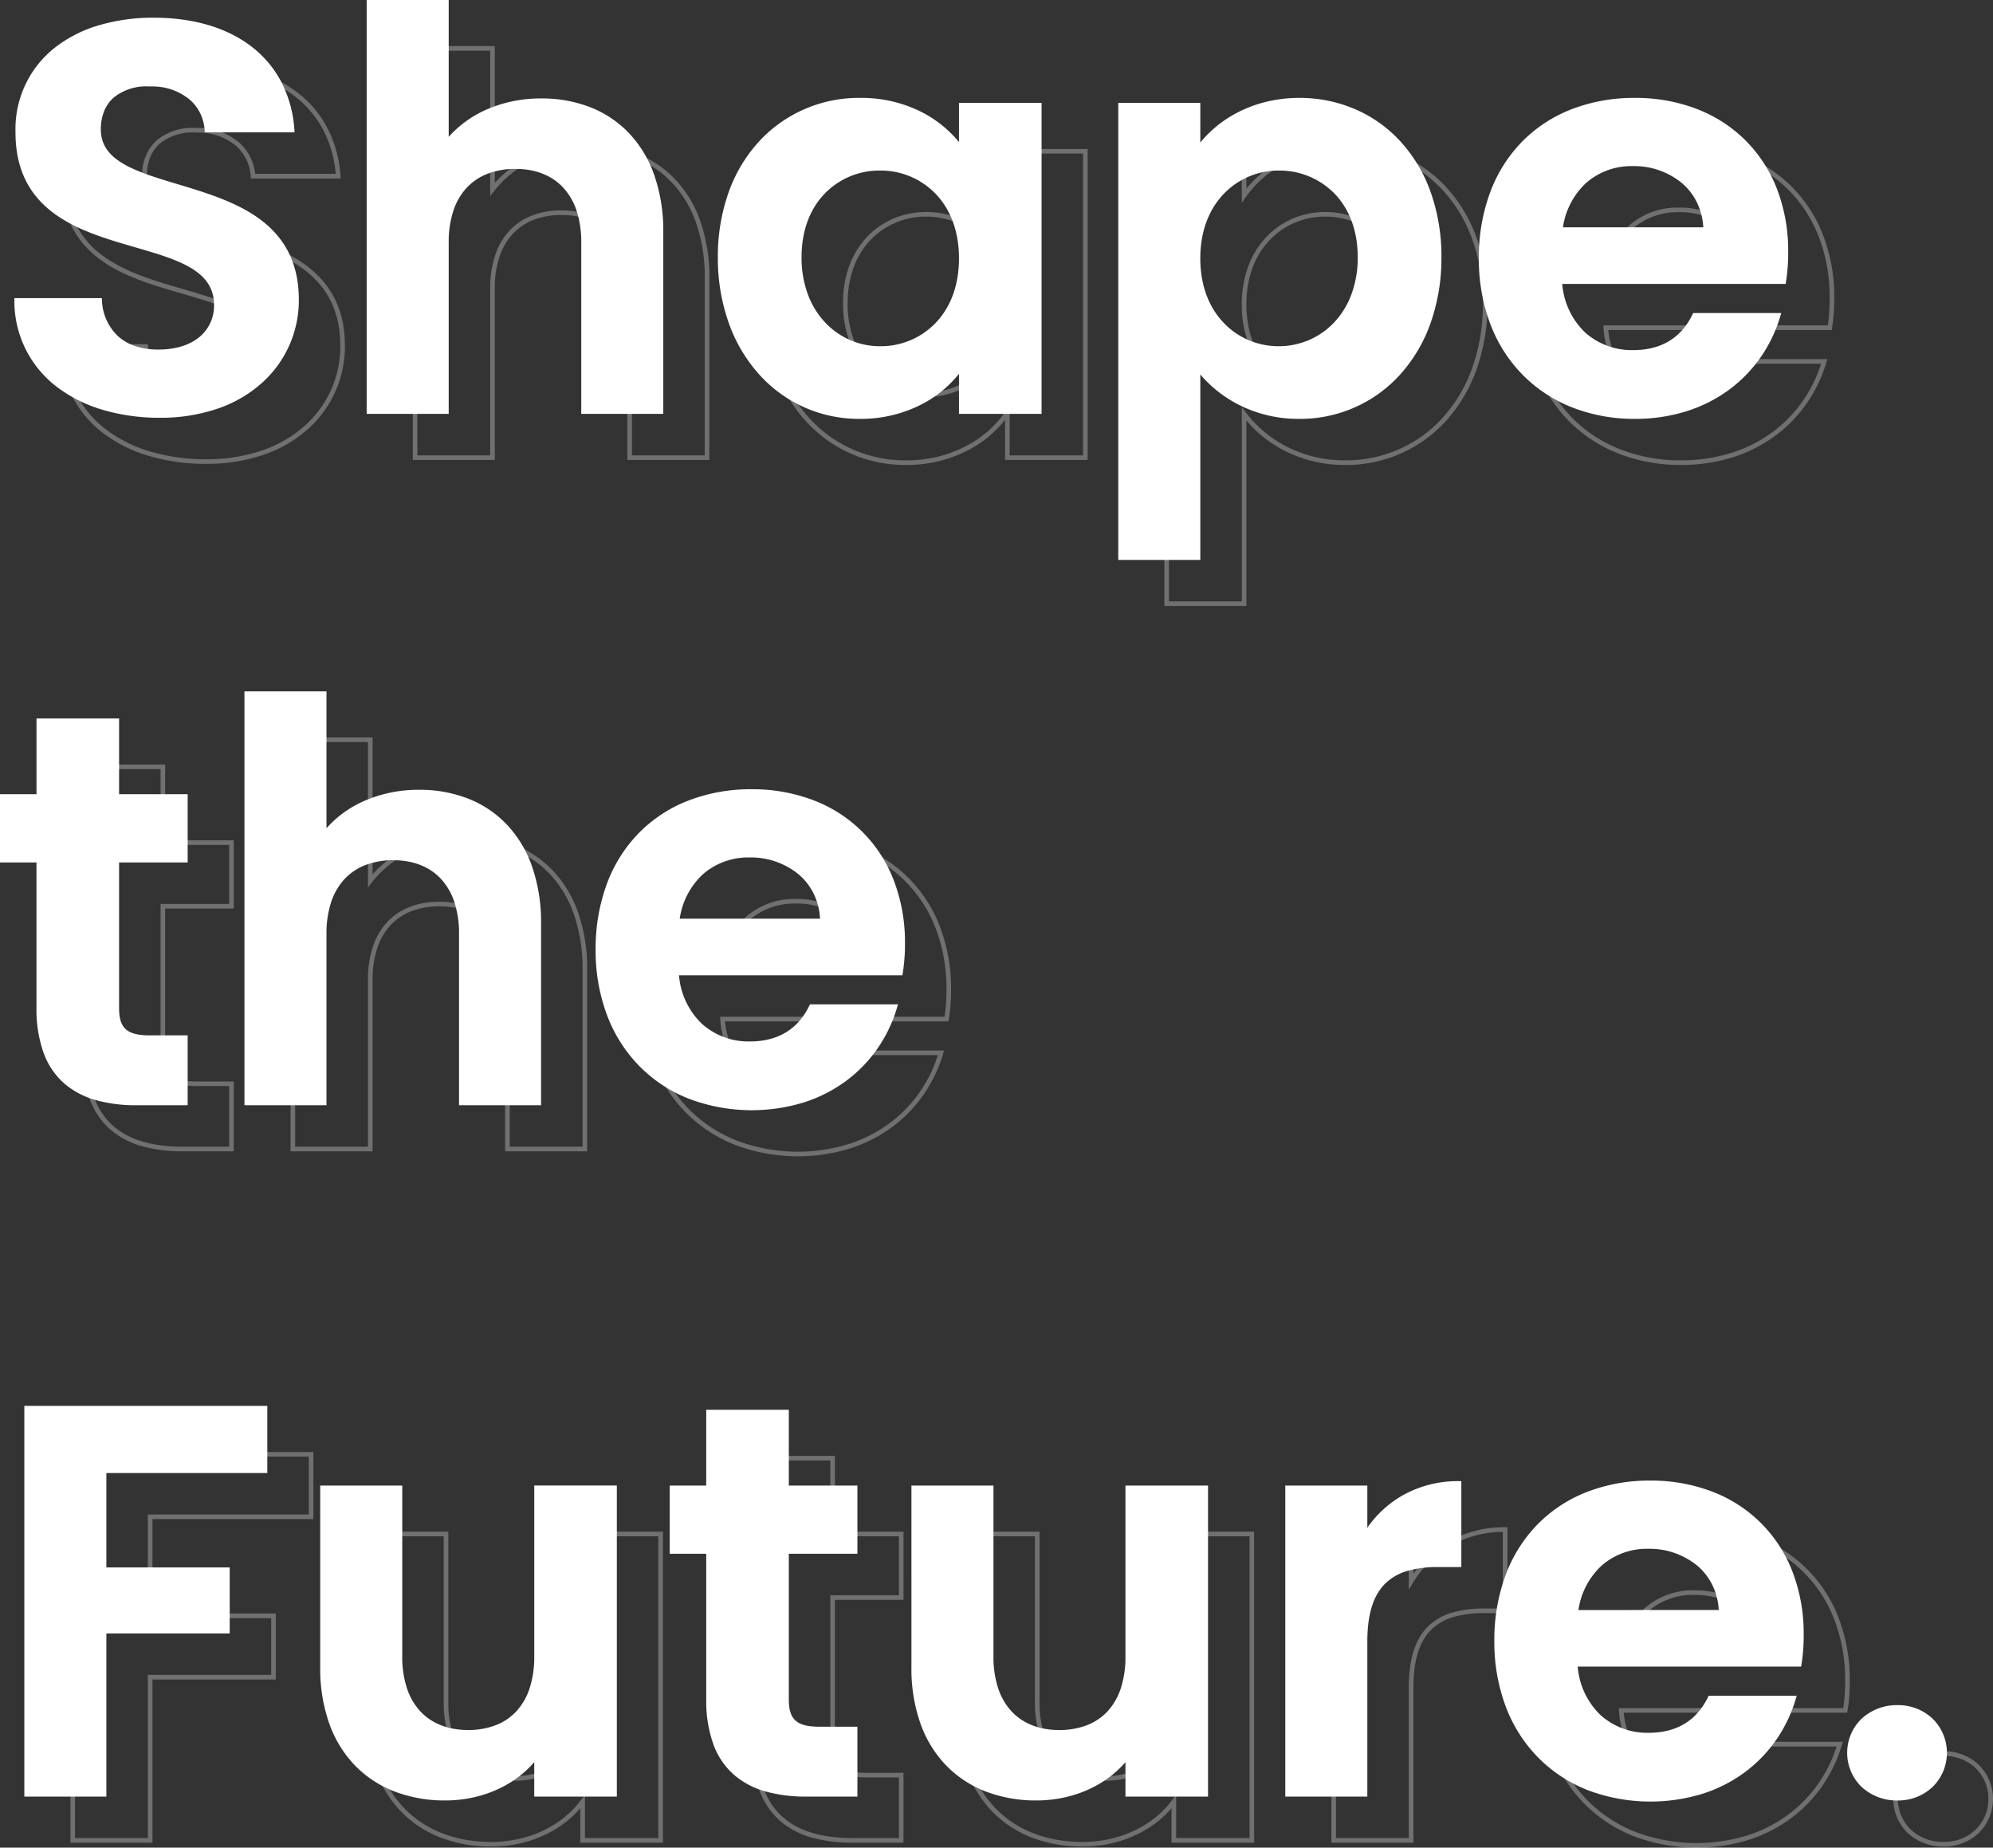
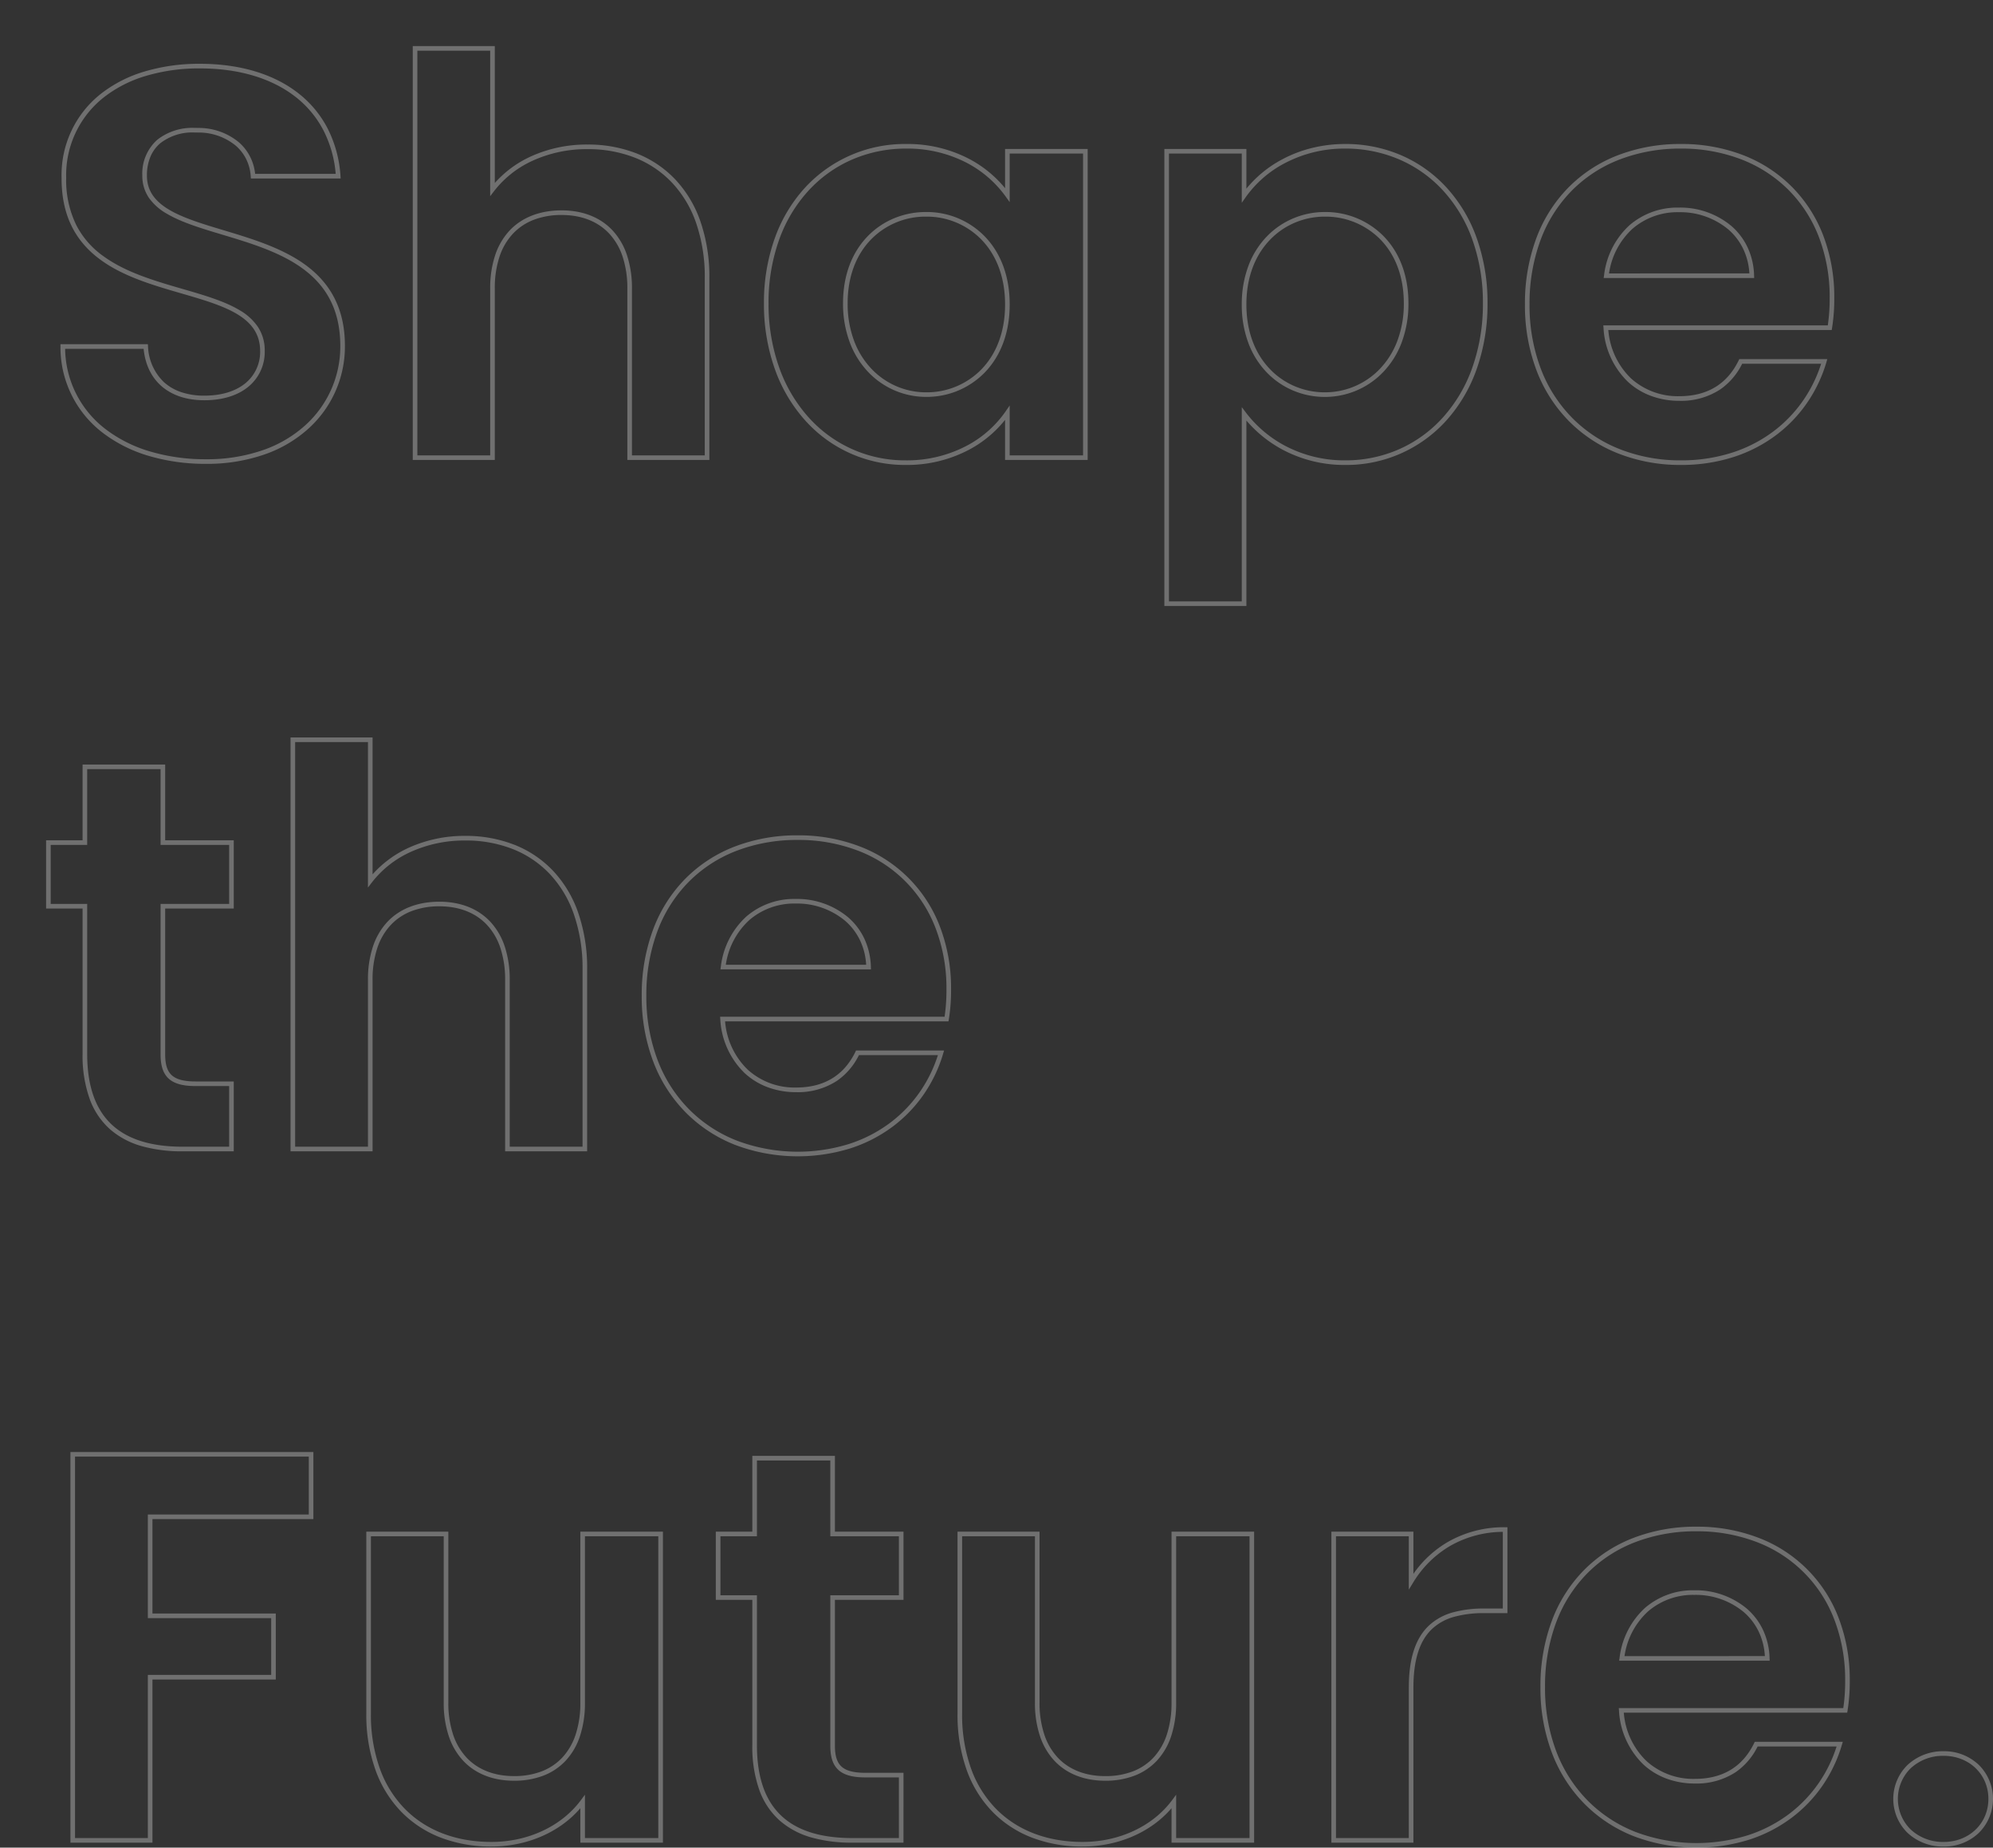
<svg xmlns="http://www.w3.org/2000/svg" width="432.439" height="400.881" viewBox="0 0 432.439 400.881">
  <rect x="0" y="0" width="432.439" height="400.881" fill="#333333" stroke="none" />
  <g id="グループ_9903" data-name="グループ 9903" transform="translate(19409.5 19447.301)">
    <path id="Shape_the_Future." data-name="Shape the Future." d="M82.06-89.3h17.8v29.7a23.566,23.566,0,0,1,7.9-5.794A29.211,29.211,0,0,1,120-67.94a28.75,28.75,0,0,1,10.561,1.9,23.3,23.3,0,0,1,8.385,5.593,25.338,25.338,0,0,1,5.5,9.093A36.764,36.764,0,0,1,146.42-39V.5h-17.8V-36.72a21.639,21.639,0,0,0-1.031-6.914A13.624,13.624,0,0,0,124.7-48.6c-2.467-2.653-6.043-4.055-10.344-4.055a16.677,16.677,0,0,0-6.011,1.033A12.192,12.192,0,0,0,103.8-48.6a13.517,13.517,0,0,0-2.91,4.969A21.533,21.533,0,0,0,99.86-36.72V.5H82.06Zm16.8,1H83.06V-.5h15.8V-36.72a22.525,22.525,0,0,1,1.088-7.235,14.509,14.509,0,0,1,3.128-5.332c2.69-2.86,6.592-4.372,11.284-4.372,4.585,0,8.415,1.513,11.076,4.375a14.617,14.617,0,0,1,3.1,5.331,22.632,22.632,0,0,1,1.084,7.234V-.5h15.8V-39a35.771,35.771,0,0,0-1.912-12.021,24.344,24.344,0,0,0-5.285-8.738,22.3,22.3,0,0,0-8.028-5.353A27.755,27.755,0,0,0,120-66.94a28.22,28.22,0,0,0-11.822,2.46A22.215,22.215,0,0,0,99.757-57.9l-.9,1.171ZM35.88-85.46c8.623,0,16,2.2,21.338,6.376a23.175,23.175,0,0,1,6.376,7.665,26.4,26.4,0,0,1,2.785,10.3l.038.536H46.932l-.03-.467a9.768,9.768,0,0,0-.964-3.681,9.417,9.417,0,0,0-2.3-2.979,12.679,12.679,0,0,0-8.245-2.833h-.01c-.22-.008-.442-.012-.658-.012a11.33,11.33,0,0,0-7.445,2.331,7.763,7.763,0,0,0-2.125,2.893A10.456,10.456,0,0,0,24.38-61.2c0,3.109,1.544,5.468,4.858,7.424,3.066,1.809,7.3,3.082,11.785,4.429,5.893,1.771,12.573,3.778,17.631,7.43,5.845,4.22,8.687,10,8.687,17.676A23.992,23.992,0,0,1,59.513-6.382,27.705,27.705,0,0,1,50.05-.752,37.937,37.937,0,0,1,37.2,1.34,43.226,43.226,0,0,1,24.894-.353,30.676,30.676,0,0,1,14.921-5.3a23.319,23.319,0,0,1-9.3-18.809l-.008-.508H24.586l.033.464a11.3,11.3,0,0,0,3.453,7.766,10.579,10.579,0,0,0,3.72,2.158,15.578,15.578,0,0,0,5.048.772c3.709,0,6.8-.945,8.95-2.734a8.761,8.761,0,0,0,3.15-6.966c0-7.519-7.918-9.819-17.086-12.482-6.144-1.784-12.5-3.63-17.487-7.254-5.755-4.18-8.538-10.01-8.507-17.826A22.437,22.437,0,0,1,14.328-78.9a28.379,28.379,0,0,1,9.5-4.876A41.328,41.328,0,0,1,35.88-85.46ZM65.338-61.58a25.206,25.206,0,0,0-2.632-9.381A22.183,22.183,0,0,0,56.6-78.3C51.443-82.329,44.277-84.46,35.88-84.46a40.332,40.332,0,0,0-11.757,1.639,27.387,27.387,0,0,0-9.171,4.7A21.469,21.469,0,0,0,6.86-60.72,22.2,22.2,0,0,0,9.1-50.367a18.809,18.809,0,0,0,5.858,6.662c4.849,3.522,11.117,5.342,17.178,7.1,4.652,1.351,9.046,2.628,12.308,4.579a12.047,12.047,0,0,1,3.99,3.609A9.2,9.2,0,0,1,49.94-23.16a9.732,9.732,0,0,1-3.51,7.734c-2.328,1.94-5.645,2.966-9.59,2.966-7.591,0-12.486-4.161-13.179-11.16H6.632A22.291,22.291,0,0,0,15.529-6.1a29.681,29.681,0,0,0,9.65,4.785A42.229,42.229,0,0,0,37.2.34,36.941,36.941,0,0,0,49.712-1.693a26.711,26.711,0,0,0,9.125-5.425,23,23,0,0,0,7.5-17.122c0-16.454-13.6-20.542-25.605-24.149-4.544-1.365-8.835-2.655-12.005-4.526a11.927,11.927,0,0,1-3.878-3.409A8.4,8.4,0,0,1,23.38-61.2a9.818,9.818,0,0,1,3.252-7.784,12.3,12.3,0,0,1,8.092-2.569c.227,0,.459,0,.689.013a13.658,13.658,0,0,1,8.88,3.077,10.411,10.411,0,0,1,2.542,3.294,10.69,10.69,0,0,1,1.024,3.588ZM189.12-68.06a28.878,28.878,0,0,1,13.735,3.269,25.451,25.451,0,0,1,7.725,6.317V-66.98H228.5V.5H210.58V-8.2a25.043,25.043,0,0,1-7.829,6.483A28.839,28.839,0,0,1,189,1.58a29.012,29.012,0,0,1-21.791-9.66,33.255,33.255,0,0,1-6.557-11.072A42.048,42.048,0,0,1,158.26-33.48a41.393,41.393,0,0,1,2.395-14.255,32.285,32.285,0,0,1,6.573-10.909A29.421,29.421,0,0,1,189.12-68.06Zm22.46,12.615-.906-1.263a24.269,24.269,0,0,0-8.289-7.2A27.89,27.89,0,0,0,189.12-67.06,29.262,29.262,0,0,0,177.437-64.7a27.91,27.91,0,0,0-9.474,6.73,31.292,31.292,0,0,0-6.368,10.574A40.4,40.4,0,0,0,159.26-33.48a41.051,41.051,0,0,0,2.333,13.988A32.259,32.259,0,0,0,167.951-8.75,28.024,28.024,0,0,0,189,.58,27.85,27.85,0,0,0,202.279-2.6a23.758,23.758,0,0,0,8.389-7.4l.912-1.327V-.5H227.5V-65.98H211.58ZM284.4-68.06a30.422,30.422,0,0,1,12.131,2.447,28.76,28.76,0,0,1,9.807,6.97,32.2,32.2,0,0,1,6.545,10.91A41.623,41.623,0,0,1,315.26-33.48a42.234,42.234,0,0,1-2.377,14.327A33.1,33.1,0,0,1,306.341-8.08,29.181,29.181,0,0,1,284.4,1.58a28.517,28.517,0,0,1-13.6-3.314,27.124,27.124,0,0,1-7.859-6.323V32.18h-17.8V-66.98h17.8v8.607a25.4,25.4,0,0,1,7.861-6.4,27.786,27.786,0,0,1,6.249-2.393A30.212,30.212,0,0,1,284.4-68.06Zm0,68.64a28.714,28.714,0,0,0,11.73-2.438A28.023,28.023,0,0,0,305.6-8.75a32.108,32.108,0,0,0,6.343-10.741A41.24,41.24,0,0,0,314.26-33.48a40.627,40.627,0,0,0-2.317-13.912,31.207,31.207,0,0,0-6.34-10.574,27.765,27.765,0,0,0-9.468-6.729A29.428,29.428,0,0,0,284.4-67.06a27.71,27.71,0,0,0-13.131,3.167,24.017,24.017,0,0,0-8.42,7.3L261.94-55.3V-65.98h-15.8V31.18h15.8V-10.971l.9,1.19a25.952,25.952,0,0,0,8.432,7.165A27.527,27.527,0,0,0,284.4.58Zm72.84-68.64a37.008,37.008,0,0,1,13.4,2.387A30.4,30.4,0,0,1,381.172-58.9a30.31,30.31,0,0,1,6.875,10.547A37.335,37.335,0,0,1,390.5-34.68a39.771,39.771,0,0,1-.487,6.562l-.07.418H341.471A16.36,16.36,0,0,0,346.4-17.2,15.141,15.141,0,0,0,356.88-13.34c6.036,0,10.366-2.61,12.87-7.759l.137-.281h19.1l-.189.641A30.933,30.933,0,0,1,384.67-12,30.1,30.1,0,0,1,377.9-4.91,31.358,31.358,0,0,1,368.68-.154,37.073,37.073,0,0,1,357.24,1.58,36.852,36.852,0,0,1,343.694-.881,30.981,30.981,0,0,1,332.96-7.9a31.621,31.621,0,0,1-7.051-10.991A39.747,39.747,0,0,1,323.38-33.24a40.569,40.569,0,0,1,2.477-14.4,31.225,31.225,0,0,1,6.967-10.987,30.476,30.476,0,0,1,10.719-6.99A37.606,37.606,0,0,1,357.24-68.06ZM389.093-28.7a39.662,39.662,0,0,0,.407-5.98,36.342,36.342,0,0,0-2.384-13.308,29.317,29.317,0,0,0-6.648-10.2,29.405,29.405,0,0,0-10.189-6.55A36.013,36.013,0,0,0,357.24-67.06a36.61,36.61,0,0,0-13.334,2.375,29.482,29.482,0,0,0-10.371,6.761,30.231,30.231,0,0,0-6.743,10.639A39.574,39.574,0,0,0,324.38-33.24a38.753,38.753,0,0,0,2.462,13.991A30.627,30.627,0,0,0,333.67-8.6a29.986,29.986,0,0,0,10.39,6.791A35.856,35.856,0,0,0,357.24.58a36.074,36.074,0,0,0,11.132-1.686,30.36,30.36,0,0,0,8.923-4.6,29.1,29.1,0,0,0,6.55-6.857,29.886,29.886,0,0,0,3.8-7.813H370.51a14.537,14.537,0,0,1-4.8,5.6,15.508,15.508,0,0,1-8.829,2.44,17.585,17.585,0,0,1-6.092-1.047,15.15,15.15,0,0,1-5.062-3.075,17.527,17.527,0,0,1-5.3-11.7l-.046-.543ZM356.76-54.26a17.294,17.294,0,0,1,11.4,3.977,14.053,14.053,0,0,1,3.534,4.663,15.305,15.305,0,0,1,1.408,6.126l.014.514H340.462l.083-.572a17.49,17.49,0,0,1,5.5-10.864A15.91,15.91,0,0,1,356.76-54.26Zm15.318,14.28a14.17,14.17,0,0,0-1.292-5.214,13.06,13.06,0,0,0-3.284-4.333A16.3,16.3,0,0,0,356.76-53.26a14.926,14.926,0,0,0-10.05,3.6,16.308,16.308,0,0,0-5.085,9.685ZM193.44-53.3a17.54,17.54,0,0,1,12.642,5.2c3.6,3.663,5.5,8.8,5.5,14.855s-1.9,11.192-5.5,14.855a17.54,17.54,0,0,1-12.642,5.2,17.2,17.2,0,0,1-6.729-1.361,17.351,17.351,0,0,1-5.766-3.967,18.859,18.859,0,0,1-4.02-6.384,23.882,23.882,0,0,1-1.505-8.589c0-6.023,1.913-11.12,5.531-14.739a17.1,17.1,0,0,1,5.768-3.8A17.989,17.989,0,0,1,193.44-53.3Zm0,39.12a16.547,16.547,0,0,0,11.928-4.905c3.41-3.472,5.212-8.367,5.212-14.155s-1.8-10.682-5.212-14.155A16.547,16.547,0,0,0,193.44-52.3a16.511,16.511,0,0,0-11.781,4.789c-3.427,3.427-5.239,8.279-5.239,14.031a22.888,22.888,0,0,0,1.439,8.23,17.864,17.864,0,0,0,3.806,6.048,16.356,16.356,0,0,0,5.435,3.74A16.208,16.208,0,0,0,193.44-14.18ZM279.96-53.3a17.684,17.684,0,0,1,12.593,5.081c3.629,3.612,5.547,8.709,5.547,14.739a23.841,23.841,0,0,1-1.507,8.589,18.8,18.8,0,0,1-4.034,6.384,17.4,17.4,0,0,1-5.8,3.966,17.5,17.5,0,0,1-6.8,1.361,17.585,17.585,0,0,1-6.725-1.322,17.223,17.223,0,0,1-5.767-3.883,18.421,18.421,0,0,1-4.023-6.3,23.593,23.593,0,0,1-1.506-8.553,23.593,23.593,0,0,1,1.506-8.553,18.421,18.421,0,0,1,4.023-6.3,17.223,17.223,0,0,1,5.767-3.883A17.584,17.584,0,0,1,279.96-53.3Zm0,39.12a16.5,16.5,0,0,0,6.411-1.283,16.4,16.4,0,0,0,5.47-3.74,17.806,17.806,0,0,0,3.819-6.047,22.848,22.848,0,0,0,1.44-8.23c0-5.758-1.816-10.61-5.253-14.031A16.691,16.691,0,0,0,279.96-52.3a16.589,16.589,0,0,0-6.344,1.247,16.227,16.227,0,0,0-5.434,3.659c-3.429,3.492-5.242,8.387-5.242,14.155s1.813,10.662,5.242,14.155a16.227,16.227,0,0,0,5.434,3.659A16.589,16.589,0,0,0,279.96-14.18ZM55.54,60.7h17.8V90.4a23.566,23.566,0,0,1,7.9-5.794A29.211,29.211,0,0,1,93.48,82.06a28.75,28.75,0,0,1,10.561,1.9,23.3,23.3,0,0,1,8.385,5.593,25.338,25.338,0,0,1,5.5,9.093A36.764,36.764,0,0,1,119.9,111v39.5H102.1V113.28a21.639,21.639,0,0,0-1.031-6.914,13.624,13.624,0,0,0-2.885-4.97C95.717,98.742,92.14,97.34,87.84,97.34a16.678,16.678,0,0,0-6.011,1.033,12.192,12.192,0,0,0-4.544,3.024,13.518,13.518,0,0,0-2.91,4.969,21.533,21.533,0,0,0-1.035,6.914V150.5H55.54Zm16.8,1H56.54v87.8h15.8V113.28a22.524,22.524,0,0,1,1.088-7.235,14.509,14.509,0,0,1,3.128-5.332c2.69-2.86,6.592-4.372,11.284-4.372,4.585,0,8.415,1.513,11.076,4.375a14.617,14.617,0,0,1,3.1,5.331,22.631,22.631,0,0,1,1.084,7.234V149.5h15.8V111a35.772,35.772,0,0,0-1.912-12.021,24.344,24.344,0,0,0-5.285-8.738,22.3,22.3,0,0,0-8.028-5.353,27.755,27.755,0,0,0-10.2-1.827,28.22,28.22,0,0,0-11.822,2.46A22.216,22.216,0,0,0,73.237,92.1l-.9,1.171ZM10.42,66.58H28.34V83.02H43.22v14.8H28.34v31.66c0,2.165.445,3.588,1.4,4.479,1.01.942,2.656,1.381,5.179,1.381h8.3V150.5H32.16a32.146,32.146,0,0,1-8.823-1.1,17.837,17.837,0,0,1-6.9-3.627,16.178,16.178,0,0,1-4.459-6.581,28.023,28.023,0,0,1-1.562-9.831V97.82H2.5V83.02h7.92Zm16.92,1H11.42V84.02H3.5v12.8h7.92v32.54c0,13.552,6.784,20.14,20.74,20.14H42.22V136.34h-7.3c-5.384,0-7.58-1.987-7.58-6.86V96.82H42.22V84.02H27.34ZM165.6,81.94A37.008,37.008,0,0,1,179,84.327a30,30,0,0,1,17.408,17.32,37.335,37.335,0,0,1,2.453,13.673,39.77,39.77,0,0,1-.487,6.562l-.07.418H149.831a16.36,16.36,0,0,0,4.932,10.5,15.14,15.14,0,0,0,10.476,3.858c6.036,0,10.366-2.61,12.87-7.759l.137-.281h19.1l-.189.641A30.933,30.933,0,0,1,193.03,138a30.1,30.1,0,0,1-6.774,7.093,31.358,31.358,0,0,1-9.216,4.756,38.551,38.551,0,0,1-24.986-.727A30.981,30.981,0,0,1,141.32,142.1a31.622,31.622,0,0,1-7.051-10.991,39.747,39.747,0,0,1-2.529-14.351,40.568,40.568,0,0,1,2.477-14.4,31.224,31.224,0,0,1,6.967-10.987,30.476,30.476,0,0,1,10.719-6.99A37.606,37.606,0,0,1,165.6,81.94Zm31.853,39.36a39.665,39.665,0,0,0,.407-5.98,36.342,36.342,0,0,0-2.384-13.308,29,29,0,0,0-16.837-16.752A36.013,36.013,0,0,0,165.6,82.94a36.611,36.611,0,0,0-13.334,2.375A29.482,29.482,0,0,0,141.9,92.076a30.23,30.23,0,0,0-6.743,10.639,39.574,39.574,0,0,0-2.413,14.045,38.753,38.753,0,0,0,2.462,13.991A30.627,30.627,0,0,0,142.03,141.4a29.986,29.986,0,0,0,10.39,6.791,37.552,37.552,0,0,0,24.312.706,30.36,30.36,0,0,0,8.923-4.6,29.1,29.1,0,0,0,6.55-6.857,29.886,29.886,0,0,0,3.8-7.813H178.87a14.537,14.537,0,0,1-4.8,5.6,15.508,15.508,0,0,1-8.829,2.44,17.585,17.585,0,0,1-6.092-1.047,15.15,15.15,0,0,1-5.062-3.075,17.527,17.527,0,0,1-5.3-11.7l-.046-.543ZM165.12,95.74a17.294,17.294,0,0,1,11.4,3.977,14.053,14.053,0,0,1,3.534,4.663,15.305,15.305,0,0,1,1.408,6.126l.014.514H148.822l.083-.572a17.49,17.49,0,0,1,5.5-10.864A15.91,15.91,0,0,1,165.12,95.74Zm15.318,14.28a14.17,14.17,0,0,0-1.292-5.214,13.059,13.059,0,0,0-3.284-4.333A16.3,16.3,0,0,0,165.12,96.74a14.925,14.925,0,0,0-10.05,3.6,16.308,16.308,0,0,0-5.085,9.685ZM7.78,215.74H60.5V230.3H25.58v20.48H52.34V265.1H25.58v35.4H7.78Zm51.72,1H8.78V299.5h15.8V264.1H51.34V251.78H24.58V229.3H59.5Zm96.24-.16h17.92v16.44h14.88v14.8H173.66v31.66c0,2.165.445,3.588,1.4,4.479,1.01.942,2.656,1.381,5.179,1.381h8.3V300.5H177.48a32.147,32.147,0,0,1-8.823-1.1,17.837,17.837,0,0,1-6.9-3.627,16.177,16.177,0,0,1-4.459-6.581,28.023,28.023,0,0,1-1.562-9.831V247.82h-7.92v-14.8h7.92Zm16.92,1H156.74v16.44h-7.92v12.8h7.92v32.54c0,13.552,6.784,20.14,20.74,20.14h10.06V286.34h-7.3c-5.384,0-7.58-1.987-7.58-6.86V246.82h14.88v-12.8H172.66ZM360.6,231.94a37.008,37.008,0,0,1,13.4,2.387,30,30,0,0,1,17.408,17.32,37.335,37.335,0,0,1,2.453,13.673,39.767,39.767,0,0,1-.487,6.562l-.07.418H344.831a16.36,16.36,0,0,0,4.933,10.5,15.14,15.14,0,0,0,10.476,3.858c6.036,0,10.366-2.61,12.87-7.759l.137-.281h19.1l-.189.641A30.932,30.932,0,0,1,388.03,288a30.1,30.1,0,0,1-6.774,7.093,31.358,31.358,0,0,1-9.216,4.756,38.55,38.55,0,0,1-24.986-.727A30.98,30.98,0,0,1,336.32,292.1a31.622,31.622,0,0,1-7.051-10.991,39.747,39.747,0,0,1-2.529-14.351,40.568,40.568,0,0,1,2.477-14.4,31.224,31.224,0,0,1,6.967-10.987,30.477,30.477,0,0,1,10.719-6.99A37.607,37.607,0,0,1,360.6,231.94Zm31.853,39.36a39.665,39.665,0,0,0,.407-5.98,36.341,36.341,0,0,0-2.384-13.308,29,29,0,0,0-16.837-16.752A36.013,36.013,0,0,0,360.6,232.94a36.611,36.611,0,0,0-13.334,2.375,29.482,29.482,0,0,0-10.371,6.761,30.23,30.23,0,0,0-6.743,10.639,39.574,39.574,0,0,0-2.413,14.045,38.753,38.753,0,0,0,2.462,13.991A30.627,30.627,0,0,0,337.03,291.4a29.986,29.986,0,0,0,10.39,6.791,37.552,37.552,0,0,0,24.312.706,30.36,30.36,0,0,0,8.923-4.6,29.1,29.1,0,0,0,6.55-6.857,29.885,29.885,0,0,0,3.8-7.813H373.87a14.536,14.536,0,0,1-4.8,5.6,15.508,15.508,0,0,1-8.829,2.44,17.585,17.585,0,0,1-6.092-1.047,15.15,15.15,0,0,1-5.062-3.075,17.527,17.527,0,0,1-5.3-11.7l-.046-.543ZM319.08,232.06h.5V250.7h-4.94a23.872,23.872,0,0,0-6.558.781,11.465,11.465,0,0,0-4.815,2.609c-2.75,2.569-4.086,6.753-4.086,12.79V300.5h-17.8V233.02h17.8v9.15a23.574,23.574,0,0,1,7.561-6.968A24.429,24.429,0,0,1,319.08,232.06Zm-.5,17.64V233.064a23.3,23.3,0,0,0-11.341,3,22.936,22.936,0,0,0-8.133,8.033l-.926,1.508V234.02h-15.8V299.5h15.8V266.88c0-6.329,1.44-10.751,4.4-13.52a12.439,12.439,0,0,1,5.223-2.84,24.843,24.843,0,0,1,6.833-.82ZM71.98,233.02h17.8v37.1a21.639,21.639,0,0,0,1.031,6.914A13.624,13.624,0,0,0,93.7,282c2.467,2.653,6.043,4.055,10.344,4.055a16.535,16.535,0,0,0,5.992-1.033,12.01,12.01,0,0,0,4.5-3.022,13.5,13.5,0,0,0,2.869-4.969,21.87,21.87,0,0,0,1.017-6.916v-37.1h17.92V300.5H118.42v-7.475c-4.49,5.231-11.591,8.315-19.3,8.315a30.394,30.394,0,0,1-10.871-1.893,23.955,23.955,0,0,1-8.61-5.576A25.111,25.111,0,0,1,74,284.812,35.641,35.641,0,0,1,71.98,272.52Zm16.8,1H72.98v38.5a34.648,34.648,0,0,0,1.955,11.948,24.119,24.119,0,0,0,5.416,8.7c4.618,4.691,11.108,7.171,18.769,7.171,7.932,0,15.184-3.379,19.4-9.039l.9-1.21V299.5h15.92V234.02H119.42v36.1a22.864,22.864,0,0,1-1.068,7.233,14.492,14.492,0,0,1-3.086,5.333,13,13,0,0,1-4.873,3.274,17.526,17.526,0,0,1-6.353,1.1c-4.585,0-8.415-1.513-11.076-4.375a14.617,14.617,0,0,1-3.1-5.331,22.631,22.631,0,0,1-1.084-7.234Zm111.48-1h17.8v37.1a21.639,21.639,0,0,0,1.031,6.914,13.624,13.624,0,0,0,2.885,4.97c2.467,2.653,6.043,4.055,10.344,4.055a16.535,16.535,0,0,0,5.992-1.033,12.01,12.01,0,0,0,4.5-3.022,13.5,13.5,0,0,0,2.869-4.969,21.87,21.87,0,0,0,1.017-6.916v-37.1h17.92V300.5H246.7v-7.475c-4.49,5.231-11.591,8.315-19.3,8.315a30.394,30.394,0,0,1-10.871-1.893,23.955,23.955,0,0,1-8.61-5.576,25.111,25.111,0,0,1-5.642-9.058,35.642,35.642,0,0,1-2.016-12.292Zm16.8,1h-15.8v38.5a34.648,34.648,0,0,0,1.955,11.948,24.119,24.119,0,0,0,5.416,8.7c4.618,4.691,11.108,7.171,18.769,7.171,7.932,0,15.184-3.379,19.4-9.039l.9-1.21V299.5h15.92V234.02H247.7v36.1a22.864,22.864,0,0,1-1.068,7.233,14.493,14.493,0,0,1-3.086,5.333,13,13,0,0,1-4.873,3.274,17.527,17.527,0,0,1-6.353,1.1c-4.585,0-8.415-1.513-11.076-4.375a14.617,14.617,0,0,1-3.1-5.331,22.632,22.632,0,0,1-1.084-7.234Zm143.06,11.72a17.294,17.294,0,0,1,11.4,3.977,14.053,14.053,0,0,1,3.534,4.663,15.305,15.305,0,0,1,1.408,6.126l.014.514H343.822l.083-.572a17.49,17.49,0,0,1,5.5-10.864A15.91,15.91,0,0,1,360.12,245.74Zm15.318,14.28a14.169,14.169,0,0,0-1.292-5.214,13.059,13.059,0,0,0-3.284-4.333,16.3,16.3,0,0,0-10.742-3.733,14.926,14.926,0,0,0-10.05,3.6,16.308,16.308,0,0,0-5.085,9.685Zm38.8,20.64a10.855,10.855,0,0,1,7.654,2.992,10.386,10.386,0,0,1,0,14.7,10.855,10.855,0,0,1-7.654,2.992,11.24,11.24,0,0,1-7.861-2.989,10.314,10.314,0,0,1,0-14.7A11.24,11.24,0,0,1,414.24,280.66Zm0,19.68c5.53,0,9.7-4.015,9.7-9.34s-4.17-9.34-9.7-9.34a10.247,10.247,0,0,0-7.169,2.711,9.315,9.315,0,0,0,0,13.258A10.247,10.247,0,0,0,414.24,300.34Z" transform="translate(-19402 -19348)" fill="#fff" opacity="0.297" />
-     <path id="パス_3633" data-name="パス 3633" d="M66.84-24.24c0-29.52-42.96-20.16-42.96-36.96,0-6.84,4.92-10.08,11.52-9.84,7.2.12,11.64,4.44,12,9.96H65.88c-1.08-15.12-12.84-23.88-30-23.88-17.28,0-29.52,9.12-29.52,24.24C6.24-30.36,49.44-41.28,49.44-23.16c0,6-4.68,10.2-12.6,10.2-7.8,0-12.24-4.44-12.72-11.16h-18C6.36-8.28,19.8.84,37.2.84,56.28.84,66.84-11.04,66.84-24.24ZM82.56,0h16.8V-36.72c0-10.68,5.88-16.44,15-16.44,8.88,0,14.76,5.76,14.76,16.44V0h16.8V-39c0-18.36-10.92-28.44-25.92-28.44-8.88,0-16.32,3.6-20.64,9.24V-88.8H82.56Zm76.2-33.48c0,20.76,13.44,34.56,30.24,34.56,10.56,0,18.12-5.04,22.08-10.8V0H228V-66.48H211.08V-57c-3.96-5.52-11.28-10.56-21.96-10.56C172.2-67.56,158.76-54.24,158.76-33.48Zm52.32.24c0,12.6-8.4,19.56-17.64,19.56-9,0-17.52-7.2-17.52-19.8s8.52-19.32,17.52-19.32C202.68-52.8,211.08-45.84,211.08-33.24Zm51.36-23.64v-9.6h-16.8V31.68h16.8V-9.48A27.14,27.14,0,0,0,284.4,1.08c17.04,0,30.36-13.8,30.36-34.56S301.44-67.56,284.4-67.56C274.08-67.56,266.4-62.52,262.44-56.88Zm35.16,23.4c0,12.6-8.52,19.8-17.64,19.8-9,0-17.52-6.96-17.52-19.56s8.52-19.56,17.52-19.56C289.08-52.8,297.6-46.08,297.6-33.48Zm59.16-20.28c8.64,0,15.6,5.52,15.84,14.28H341.04C342.36-48.6,348.72-53.76,356.76-53.76Zm31.56,32.88H370.2c-2.16,4.44-6.12,8.04-13.32,8.04-8.4,0-15.12-5.52-15.96-15.36h48.6a39.269,39.269,0,0,0,.48-6.48c0-19.8-13.56-32.88-32.76-32.88-19.68,0-33.36,13.32-33.36,34.32,0,20.88,14.04,34.32,33.36,34.32C373.68,1.08,384.72-8.64,388.32-20.88ZM10.92,129.36c0,15.24,8.52,20.64,21.24,20.64H42.72V135.84h-7.8c-5.28,0-7.08-1.92-7.08-6.36V97.32H42.72V83.52H27.84V67.08H10.92V83.52H3v13.8h7.92ZM56.04,150h16.8V113.28c0-10.68,5.88-16.44,15-16.44,8.88,0,14.76,5.76,14.76,16.44V150h16.8V111c0-18.36-10.92-28.44-25.92-28.44-8.88,0-16.32,3.6-20.64,9.24V61.2H56.04ZM165.12,96.24c8.64,0,15.6,5.52,15.84,14.28H149.4C150.72,101.4,157.08,96.24,165.12,96.24Zm31.56,32.88H178.56c-2.16,4.44-6.12,8.04-13.32,8.04-8.4,0-15.12-5.52-15.96-15.36h48.6a39.269,39.269,0,0,0,.48-6.48c0-19.8-13.56-32.88-32.76-32.88-19.68,0-33.36,13.32-33.36,34.32,0,20.88,14.04,34.32,33.36,34.32C182.04,151.08,193.08,141.36,196.68,129.12ZM8.28,300h16.8V264.6H51.84V251.28H25.08V229.8H60V216.24H8.28Zm127.56-66.48H118.92v36.6c0,10.68-5.76,16.44-14.88,16.44-8.88,0-14.76-5.76-14.76-16.44v-36.6H72.48v39c0,18.24,11.16,28.32,26.64,28.32,8.28,0,15.6-3.6,19.8-9.24V300h16.92Zm20.4,45.84c0,15.24,8.52,20.64,21.24,20.64h10.56V285.84h-7.8c-5.28,0-7.08-1.92-7.08-6.36V247.32h14.88v-13.8H173.16V217.08H156.24v16.44h-7.92v13.8h7.92Zm107.88-45.84H247.2v36.6c0,10.68-5.76,16.44-14.88,16.44-8.88,0-14.76-5.76-14.76-16.44v-36.6h-16.8v39c0,18.24,11.16,28.32,26.64,28.32,8.28,0,15.6-3.6,19.8-9.24V300h16.92Zm34.56,33.36c0-12.84,6-16.68,15.96-16.68h4.44V232.56a23.057,23.057,0,0,0-20.4,11.28V233.52h-16.8V300h16.8Zm61.44-20.64c8.64,0,15.6,5.52,15.84,14.28H344.4C345.72,251.4,352.08,246.24,360.12,246.24Zm31.56,32.88H373.56c-2.16,4.44-6.12,8.04-13.32,8.04-8.4,0-15.12-5.52-15.96-15.36h48.6a39.268,39.268,0,0,0,.48-6.48c0-19.8-13.56-32.88-32.76-32.88-19.68,0-33.36,13.32-33.36,34.32,0,20.88,14.04,34.32,33.36,34.32C377.04,301.08,388.08,291.36,391.68,279.12ZM424.44,291a9.82,9.82,0,0,0-10.2-9.84c-6.12,0-10.44,4.32-10.44,9.84s4.32,9.84,10.44,9.84A9.82,9.82,0,0,0,424.44,291Z" transform="translate(-19412 -19358)" fill="#fff" />
-     <path id="Shape_the_Future._-_アウトライン" data-name="Shape the Future. - アウトライン" d="M82.06-89.3h17.8v29.7a23.566,23.566,0,0,1,7.9-5.794A29.211,29.211,0,0,1,120-67.94a28.75,28.75,0,0,1,10.561,1.9,23.3,23.3,0,0,1,8.385,5.593,25.338,25.338,0,0,1,5.5,9.093A36.764,36.764,0,0,1,146.42-39V.5h-17.8V-36.72a21.639,21.639,0,0,0-1.031-6.914A13.624,13.624,0,0,0,124.7-48.6c-2.467-2.653-6.043-4.055-10.344-4.055a16.677,16.677,0,0,0-6.011,1.033A12.192,12.192,0,0,0,103.8-48.6a13.517,13.517,0,0,0-2.91,4.969A21.533,21.533,0,0,0,99.86-36.72V.5H82.06Zm16.8,1H83.06V-.5h15.8V-36.72a22.525,22.525,0,0,1,1.088-7.235,14.509,14.509,0,0,1,3.128-5.332c2.69-2.86,6.592-4.372,11.284-4.372,4.585,0,8.415,1.513,11.076,4.375a14.617,14.617,0,0,1,3.1,5.331,22.632,22.632,0,0,1,1.084,7.234V-.5h15.8V-39a35.771,35.771,0,0,0-1.912-12.021,24.344,24.344,0,0,0-5.285-8.738,22.3,22.3,0,0,0-8.028-5.353A27.755,27.755,0,0,0,120-66.94a28.22,28.22,0,0,0-11.822,2.46A22.215,22.215,0,0,0,99.757-57.9l-.9,1.171ZM35.88-85.46c8.623,0,16,2.2,21.338,6.376a23.175,23.175,0,0,1,6.376,7.665,26.4,26.4,0,0,1,2.785,10.3l.038.536H46.932l-.03-.467a9.768,9.768,0,0,0-.964-3.681,9.417,9.417,0,0,0-2.3-2.979,12.679,12.679,0,0,0-8.245-2.833h-.01c-.22-.008-.442-.012-.658-.012a11.33,11.33,0,0,0-7.445,2.331,7.763,7.763,0,0,0-2.125,2.893A10.456,10.456,0,0,0,24.38-61.2c0,3.109,1.544,5.468,4.858,7.424,3.066,1.809,7.3,3.082,11.785,4.429,5.893,1.771,12.573,3.778,17.631,7.43,5.845,4.22,8.687,10,8.687,17.676A23.992,23.992,0,0,1,59.513-6.382,27.705,27.705,0,0,1,50.05-.752,37.937,37.937,0,0,1,37.2,1.34,43.226,43.226,0,0,1,24.894-.353,30.676,30.676,0,0,1,14.921-5.3a23.319,23.319,0,0,1-9.3-18.809l-.008-.508H24.586l.033.464a11.3,11.3,0,0,0,3.453,7.766,10.579,10.579,0,0,0,3.72,2.158,15.578,15.578,0,0,0,5.048.772c3.709,0,6.8-.945,8.95-2.734a8.761,8.761,0,0,0,3.15-6.966c0-7.519-7.918-9.819-17.086-12.482-6.144-1.784-12.5-3.63-17.487-7.254-5.755-4.18-8.538-10.01-8.507-17.826A22.437,22.437,0,0,1,14.328-78.9a28.379,28.379,0,0,1,9.5-4.876A41.328,41.328,0,0,1,35.88-85.46ZM65.338-61.58a25.206,25.206,0,0,0-2.632-9.381A22.183,22.183,0,0,0,56.6-78.3C51.443-82.329,44.277-84.46,35.88-84.46a40.332,40.332,0,0,0-11.757,1.639,27.387,27.387,0,0,0-9.171,4.7A21.469,21.469,0,0,0,6.86-60.72,22.2,22.2,0,0,0,9.1-50.367a18.809,18.809,0,0,0,5.858,6.662c4.849,3.522,11.117,5.342,17.178,7.1,4.652,1.351,9.046,2.628,12.308,4.579a12.047,12.047,0,0,1,3.99,3.609A9.2,9.2,0,0,1,49.94-23.16a9.732,9.732,0,0,1-3.51,7.734c-2.328,1.94-5.645,2.966-9.59,2.966-7.591,0-12.486-4.161-13.179-11.16H6.632A22.291,22.291,0,0,0,15.529-6.1a29.681,29.681,0,0,0,9.65,4.785A42.229,42.229,0,0,0,37.2.34,36.941,36.941,0,0,0,49.712-1.693a26.711,26.711,0,0,0,9.125-5.425,23,23,0,0,0,7.5-17.122c0-16.454-13.6-20.542-25.605-24.149-4.544-1.365-8.835-2.655-12.005-4.526a11.927,11.927,0,0,1-3.878-3.409A8.4,8.4,0,0,1,23.38-61.2a9.818,9.818,0,0,1,3.252-7.784,12.3,12.3,0,0,1,8.092-2.569c.227,0,.459,0,.689.013a13.658,13.658,0,0,1,8.88,3.077,10.411,10.411,0,0,1,2.542,3.294,10.69,10.69,0,0,1,1.024,3.588ZM189.12-68.06a28.878,28.878,0,0,1,13.735,3.269,25.451,25.451,0,0,1,7.725,6.317V-66.98H228.5V.5H210.58V-8.2a25.043,25.043,0,0,1-7.829,6.483A28.839,28.839,0,0,1,189,1.58a29.012,29.012,0,0,1-21.791-9.66,33.255,33.255,0,0,1-6.557-11.072A42.048,42.048,0,0,1,158.26-33.48a41.393,41.393,0,0,1,2.395-14.255,32.285,32.285,0,0,1,6.573-10.909A29.421,29.421,0,0,1,189.12-68.06Zm22.46,12.615-.906-1.263a24.269,24.269,0,0,0-8.289-7.2A27.89,27.89,0,0,0,189.12-67.06,29.262,29.262,0,0,0,177.437-64.7a27.91,27.91,0,0,0-9.474,6.73,31.292,31.292,0,0,0-6.368,10.574A40.4,40.4,0,0,0,159.26-33.48a41.051,41.051,0,0,0,2.333,13.988A32.259,32.259,0,0,0,167.951-8.75,28.024,28.024,0,0,0,189,.58,27.85,27.85,0,0,0,202.279-2.6a23.758,23.758,0,0,0,8.389-7.4l.912-1.327V-.5H227.5V-65.98H211.58ZM284.4-68.06a30.422,30.422,0,0,1,12.131,2.447,28.76,28.76,0,0,1,9.807,6.97,32.2,32.2,0,0,1,6.545,10.91A41.623,41.623,0,0,1,315.26-33.48a42.234,42.234,0,0,1-2.377,14.327A33.1,33.1,0,0,1,306.341-8.08,29.181,29.181,0,0,1,284.4,1.58a28.517,28.517,0,0,1-13.6-3.314,27.124,27.124,0,0,1-7.859-6.323V32.18h-17.8V-66.98h17.8v8.607a25.4,25.4,0,0,1,7.861-6.4,27.786,27.786,0,0,1,6.249-2.393A30.212,30.212,0,0,1,284.4-68.06Zm0,68.64a28.714,28.714,0,0,0,11.73-2.438A28.023,28.023,0,0,0,305.6-8.75a32.108,32.108,0,0,0,6.343-10.741A41.24,41.24,0,0,0,314.26-33.48a40.627,40.627,0,0,0-2.317-13.912,31.207,31.207,0,0,0-6.34-10.574,27.765,27.765,0,0,0-9.468-6.729A29.428,29.428,0,0,0,284.4-67.06a27.71,27.71,0,0,0-13.131,3.167,24.017,24.017,0,0,0-8.42,7.3L261.94-55.3V-65.98h-15.8V31.18h15.8V-10.971l.9,1.19a25.952,25.952,0,0,0,8.432,7.165A27.527,27.527,0,0,0,284.4.58Zm72.84-68.64a37.008,37.008,0,0,1,13.4,2.387A30.4,30.4,0,0,1,381.172-58.9a30.31,30.31,0,0,1,6.875,10.547A37.335,37.335,0,0,1,390.5-34.68a39.771,39.771,0,0,1-.487,6.562l-.07.418H341.471A16.36,16.36,0,0,0,346.4-17.2,15.141,15.141,0,0,0,356.88-13.34c6.036,0,10.366-2.61,12.87-7.759l.137-.281h19.1l-.189.641A30.933,30.933,0,0,1,384.67-12,30.1,30.1,0,0,1,377.9-4.91,31.358,31.358,0,0,1,368.68-.154,37.073,37.073,0,0,1,357.24,1.58,36.852,36.852,0,0,1,343.694-.881,30.981,30.981,0,0,1,332.96-7.9a31.621,31.621,0,0,1-7.051-10.991A39.747,39.747,0,0,1,323.38-33.24a40.569,40.569,0,0,1,2.477-14.4,31.225,31.225,0,0,1,6.967-10.987,30.476,30.476,0,0,1,10.719-6.99A37.606,37.606,0,0,1,357.24-68.06ZM389.093-28.7a39.662,39.662,0,0,0,.407-5.98,36.342,36.342,0,0,0-2.384-13.308,29.317,29.317,0,0,0-6.648-10.2,29.405,29.405,0,0,0-10.189-6.55A36.013,36.013,0,0,0,357.24-67.06a36.61,36.61,0,0,0-13.334,2.375,29.482,29.482,0,0,0-10.371,6.761,30.231,30.231,0,0,0-6.743,10.639A39.574,39.574,0,0,0,324.38-33.24a38.753,38.753,0,0,0,2.462,13.991A30.627,30.627,0,0,0,333.67-8.6a29.986,29.986,0,0,0,10.39,6.791A35.856,35.856,0,0,0,357.24.58a36.074,36.074,0,0,0,11.132-1.686,30.36,30.36,0,0,0,8.923-4.6,29.1,29.1,0,0,0,6.55-6.857,29.886,29.886,0,0,0,3.8-7.813H370.51a14.537,14.537,0,0,1-4.8,5.6,15.508,15.508,0,0,1-8.829,2.44,17.585,17.585,0,0,1-6.092-1.047,15.15,15.15,0,0,1-5.062-3.075,17.527,17.527,0,0,1-5.3-11.7l-.046-.543ZM356.76-54.26a17.294,17.294,0,0,1,11.4,3.977,14.053,14.053,0,0,1,3.534,4.663,15.305,15.305,0,0,1,1.408,6.126l.014.514H340.462l.083-.572a17.49,17.49,0,0,1,5.5-10.864A15.91,15.91,0,0,1,356.76-54.26Zm15.318,14.28a14.17,14.17,0,0,0-1.292-5.214,13.06,13.06,0,0,0-3.284-4.333A16.3,16.3,0,0,0,356.76-53.26a14.926,14.926,0,0,0-10.05,3.6,16.308,16.308,0,0,0-5.085,9.685ZM193.44-53.3a17.54,17.54,0,0,1,12.642,5.2c3.6,3.663,5.5,8.8,5.5,14.855s-1.9,11.192-5.5,14.855a17.54,17.54,0,0,1-12.642,5.2,17.2,17.2,0,0,1-6.729-1.361,17.351,17.351,0,0,1-5.766-3.967,18.859,18.859,0,0,1-4.02-6.384,23.882,23.882,0,0,1-1.505-8.589c0-6.023,1.913-11.12,5.531-14.739a17.1,17.1,0,0,1,5.768-3.8A17.989,17.989,0,0,1,193.44-53.3Zm0,39.12a16.547,16.547,0,0,0,11.928-4.905c3.41-3.472,5.212-8.367,5.212-14.155s-1.8-10.682-5.212-14.155A16.547,16.547,0,0,0,193.44-52.3a16.511,16.511,0,0,0-11.781,4.789c-3.427,3.427-5.239,8.279-5.239,14.031a22.888,22.888,0,0,0,1.439,8.23,17.864,17.864,0,0,0,3.806,6.048,16.356,16.356,0,0,0,5.435,3.74A16.208,16.208,0,0,0,193.44-14.18ZM279.96-53.3a17.684,17.684,0,0,1,12.593,5.081c3.629,3.612,5.547,8.709,5.547,14.739a23.841,23.841,0,0,1-1.507,8.589,18.8,18.8,0,0,1-4.034,6.384,17.4,17.4,0,0,1-5.8,3.966,17.5,17.5,0,0,1-6.8,1.361,17.585,17.585,0,0,1-6.725-1.322,17.223,17.223,0,0,1-5.767-3.883,18.421,18.421,0,0,1-4.023-6.3,23.593,23.593,0,0,1-1.506-8.553,23.593,23.593,0,0,1,1.506-8.553,18.421,18.421,0,0,1,4.023-6.3,17.223,17.223,0,0,1,5.767-3.883A17.584,17.584,0,0,1,279.96-53.3Zm0,39.12a16.5,16.5,0,0,0,6.411-1.283,16.4,16.4,0,0,0,5.47-3.74,17.806,17.806,0,0,0,3.819-6.047,22.848,22.848,0,0,0,1.44-8.23c0-5.758-1.816-10.61-5.253-14.031A16.691,16.691,0,0,0,279.96-52.3a16.589,16.589,0,0,0-6.344,1.247,16.227,16.227,0,0,0-5.434,3.659c-3.429,3.492-5.242,8.387-5.242,14.155s1.813,10.662,5.242,14.155a16.227,16.227,0,0,0,5.434,3.659A16.589,16.589,0,0,0,279.96-14.18ZM55.54,60.7h17.8V90.4a23.566,23.566,0,0,1,7.9-5.794A29.211,29.211,0,0,1,93.48,82.06a28.75,28.75,0,0,1,10.561,1.9,23.3,23.3,0,0,1,8.385,5.593,25.338,25.338,0,0,1,5.5,9.093A36.764,36.764,0,0,1,119.9,111v39.5H102.1V113.28a21.639,21.639,0,0,0-1.031-6.914,13.624,13.624,0,0,0-2.885-4.97C95.717,98.742,92.14,97.34,87.84,97.34a16.678,16.678,0,0,0-6.011,1.033,12.192,12.192,0,0,0-4.544,3.024,13.518,13.518,0,0,0-2.91,4.969,21.533,21.533,0,0,0-1.035,6.914V150.5H55.54Zm16.8,1H56.54v87.8h15.8V113.28a22.524,22.524,0,0,1,1.088-7.235,14.509,14.509,0,0,1,3.128-5.332c2.69-2.86,6.592-4.372,11.284-4.372,4.585,0,8.415,1.513,11.076,4.375a14.617,14.617,0,0,1,3.1,5.331,22.631,22.631,0,0,1,1.084,7.234V149.5h15.8V111a35.772,35.772,0,0,0-1.912-12.021,24.344,24.344,0,0,0-5.285-8.738,22.3,22.3,0,0,0-8.028-5.353,27.755,27.755,0,0,0-10.2-1.827,28.22,28.22,0,0,0-11.822,2.46A22.216,22.216,0,0,0,73.237,92.1l-.9,1.171ZM10.42,66.58H28.34V83.02H43.22v14.8H28.34v31.66c0,2.165.445,3.588,1.4,4.479,1.01.942,2.656,1.381,5.179,1.381h8.3V150.5H32.16a32.146,32.146,0,0,1-8.823-1.1,17.837,17.837,0,0,1-6.9-3.627,16.178,16.178,0,0,1-4.459-6.581,28.023,28.023,0,0,1-1.562-9.831V97.82H2.5V83.02h7.92Zm16.92,1H11.42V84.02H3.5v12.8h7.92v32.54c0,13.552,6.784,20.14,20.74,20.14H42.22V136.34h-7.3c-5.384,0-7.58-1.987-7.58-6.86V96.82H42.22V84.02H27.34ZM165.6,81.94A37.008,37.008,0,0,1,179,84.327a30,30,0,0,1,17.408,17.32,37.335,37.335,0,0,1,2.453,13.673,39.77,39.77,0,0,1-.487,6.562l-.07.418H149.831a16.36,16.36,0,0,0,4.932,10.5,15.14,15.14,0,0,0,10.476,3.858c6.036,0,10.366-2.61,12.87-7.759l.137-.281h19.1l-.189.641A30.933,30.933,0,0,1,193.03,138a30.1,30.1,0,0,1-6.774,7.093,31.358,31.358,0,0,1-9.216,4.756,38.551,38.551,0,0,1-24.986-.727A30.981,30.981,0,0,1,141.32,142.1a31.622,31.622,0,0,1-7.051-10.991,39.747,39.747,0,0,1-2.529-14.351,40.568,40.568,0,0,1,2.477-14.4,31.224,31.224,0,0,1,6.967-10.987,30.476,30.476,0,0,1,10.719-6.99A37.606,37.606,0,0,1,165.6,81.94Zm31.853,39.36a39.665,39.665,0,0,0,.407-5.98,36.342,36.342,0,0,0-2.384-13.308,29,29,0,0,0-16.837-16.752A36.013,36.013,0,0,0,165.6,82.94a36.611,36.611,0,0,0-13.334,2.375A29.482,29.482,0,0,0,141.9,92.076a30.23,30.23,0,0,0-6.743,10.639,39.574,39.574,0,0,0-2.413,14.045,38.753,38.753,0,0,0,2.462,13.991A30.627,30.627,0,0,0,142.03,141.4a29.986,29.986,0,0,0,10.39,6.791,37.552,37.552,0,0,0,24.312.706,30.36,30.36,0,0,0,8.923-4.6,29.1,29.1,0,0,0,6.55-6.857,29.886,29.886,0,0,0,3.8-7.813H178.87a14.537,14.537,0,0,1-4.8,5.6,15.508,15.508,0,0,1-8.829,2.44,17.585,17.585,0,0,1-6.092-1.047,15.15,15.15,0,0,1-5.062-3.075,17.527,17.527,0,0,1-5.3-11.7l-.046-.543ZM165.12,95.74a17.294,17.294,0,0,1,11.4,3.977,14.053,14.053,0,0,1,3.534,4.663,15.305,15.305,0,0,1,1.408,6.126l.014.514H148.822l.083-.572a17.49,17.49,0,0,1,5.5-10.864A15.91,15.91,0,0,1,165.12,95.74Zm15.318,14.28a14.17,14.17,0,0,0-1.292-5.214,13.059,13.059,0,0,0-3.284-4.333A16.3,16.3,0,0,0,165.12,96.74a14.925,14.925,0,0,0-10.05,3.6,16.308,16.308,0,0,0-5.085,9.685ZM7.78,215.74H60.5V230.3H25.58v20.48H52.34V265.1H25.58v35.4H7.78Zm51.72,1H8.78V299.5h15.8V264.1H51.34V251.78H24.58V229.3H59.5Zm96.24-.16h17.92v16.44h14.88v14.8H173.66v31.66c0,2.165.445,3.588,1.4,4.479,1.01.942,2.656,1.381,5.179,1.381h8.3V300.5H177.48a32.147,32.147,0,0,1-8.823-1.1,17.837,17.837,0,0,1-6.9-3.627,16.177,16.177,0,0,1-4.459-6.581,28.023,28.023,0,0,1-1.562-9.831V247.82h-7.92v-14.8h7.92Zm16.92,1H156.74v16.44h-7.92v12.8h7.92v32.54c0,13.552,6.784,20.14,20.74,20.14h10.06V286.34h-7.3c-5.384,0-7.58-1.987-7.58-6.86V246.82h14.88v-12.8H172.66ZM360.6,231.94a37.008,37.008,0,0,1,13.4,2.387,30,30,0,0,1,17.408,17.32,37.335,37.335,0,0,1,2.453,13.673,39.767,39.767,0,0,1-.487,6.562l-.07.418H344.831a16.36,16.36,0,0,0,4.933,10.5,15.14,15.14,0,0,0,10.476,3.858c6.036,0,10.366-2.61,12.87-7.759l.137-.281h19.1l-.189.641A30.932,30.932,0,0,1,388.03,288a30.1,30.1,0,0,1-6.774,7.093,31.358,31.358,0,0,1-9.216,4.756,38.55,38.55,0,0,1-24.986-.727A30.98,30.98,0,0,1,336.32,292.1a31.622,31.622,0,0,1-7.051-10.991,39.747,39.747,0,0,1-2.529-14.351,40.568,40.568,0,0,1,2.477-14.4,31.224,31.224,0,0,1,6.967-10.987,30.477,30.477,0,0,1,10.719-6.99A37.607,37.607,0,0,1,360.6,231.94Zm31.853,39.36a39.665,39.665,0,0,0,.407-5.98,36.341,36.341,0,0,0-2.384-13.308,29,29,0,0,0-16.837-16.752A36.013,36.013,0,0,0,360.6,232.94a36.611,36.611,0,0,0-13.334,2.375,29.482,29.482,0,0,0-10.371,6.761,30.23,30.23,0,0,0-6.743,10.639,39.574,39.574,0,0,0-2.413,14.045,38.753,38.753,0,0,0,2.462,13.991A30.627,30.627,0,0,0,337.03,291.4a29.986,29.986,0,0,0,10.39,6.791,37.552,37.552,0,0,0,24.312.706,30.36,30.36,0,0,0,8.923-4.6,29.1,29.1,0,0,0,6.55-6.857,29.885,29.885,0,0,0,3.8-7.813H373.87a14.536,14.536,0,0,1-4.8,5.6,15.508,15.508,0,0,1-8.829,2.44,17.585,17.585,0,0,1-6.092-1.047,15.15,15.15,0,0,1-5.062-3.075,17.527,17.527,0,0,1-5.3-11.7l-.046-.543ZM319.08,232.06h.5V250.7h-4.94a23.872,23.872,0,0,0-6.558.781,11.465,11.465,0,0,0-4.815,2.609c-2.75,2.569-4.086,6.753-4.086,12.79V300.5h-17.8V233.02h17.8v9.15a23.574,23.574,0,0,1,7.561-6.968A24.429,24.429,0,0,1,319.08,232.06Zm-.5,17.64V233.064a23.3,23.3,0,0,0-11.341,3,22.936,22.936,0,0,0-8.133,8.033l-.926,1.508V234.02h-15.8V299.5h15.8V266.88c0-6.329,1.44-10.751,4.4-13.52a12.439,12.439,0,0,1,5.223-2.84,24.843,24.843,0,0,1,6.833-.82ZM71.98,233.02h17.8v37.1a21.639,21.639,0,0,0,1.031,6.914A13.624,13.624,0,0,0,93.7,282c2.467,2.653,6.043,4.055,10.344,4.055a16.535,16.535,0,0,0,5.992-1.033,12.01,12.01,0,0,0,4.5-3.022,13.5,13.5,0,0,0,2.869-4.969,21.87,21.87,0,0,0,1.017-6.916v-37.1h17.92V300.5H118.42v-7.475c-4.49,5.231-11.591,8.315-19.3,8.315a30.394,30.394,0,0,1-10.871-1.893,23.955,23.955,0,0,1-8.61-5.576A25.111,25.111,0,0,1,74,284.812,35.641,35.641,0,0,1,71.98,272.52Zm16.8,1H72.98v38.5a34.648,34.648,0,0,0,1.955,11.948,24.119,24.119,0,0,0,5.416,8.7c4.618,4.691,11.108,7.171,18.769,7.171,7.932,0,15.184-3.379,19.4-9.039l.9-1.21V299.5h15.92V234.02H119.42v36.1a22.864,22.864,0,0,1-1.068,7.233,14.492,14.492,0,0,1-3.086,5.333,13,13,0,0,1-4.873,3.274,17.526,17.526,0,0,1-6.353,1.1c-4.585,0-8.415-1.513-11.076-4.375a14.617,14.617,0,0,1-3.1-5.331,22.631,22.631,0,0,1-1.084-7.234Zm111.48-1h17.8v37.1a21.639,21.639,0,0,0,1.031,6.914,13.624,13.624,0,0,0,2.885,4.97c2.467,2.653,6.043,4.055,10.344,4.055a16.535,16.535,0,0,0,5.992-1.033,12.01,12.01,0,0,0,4.5-3.022,13.5,13.5,0,0,0,2.869-4.969,21.87,21.87,0,0,0,1.017-6.916v-37.1h17.92V300.5H246.7v-7.475c-4.49,5.231-11.591,8.315-19.3,8.315a30.394,30.394,0,0,1-10.871-1.893,23.955,23.955,0,0,1-8.61-5.576,25.111,25.111,0,0,1-5.642-9.058,35.642,35.642,0,0,1-2.016-12.292Zm16.8,1h-15.8v38.5a34.648,34.648,0,0,0,1.955,11.948,24.119,24.119,0,0,0,5.416,8.7c4.618,4.691,11.108,7.171,18.769,7.171,7.932,0,15.184-3.379,19.4-9.039l.9-1.21V299.5h15.92V234.02H247.7v36.1a22.864,22.864,0,0,1-1.068,7.233,14.493,14.493,0,0,1-3.086,5.333,13,13,0,0,1-4.873,3.274,17.527,17.527,0,0,1-6.353,1.1c-4.585,0-8.415-1.513-11.076-4.375a14.617,14.617,0,0,1-3.1-5.331,22.632,22.632,0,0,1-1.084-7.234Zm143.06,11.72a17.294,17.294,0,0,1,11.4,3.977,14.053,14.053,0,0,1,3.534,4.663,15.305,15.305,0,0,1,1.408,6.126l.014.514H343.822l.083-.572a17.49,17.49,0,0,1,5.5-10.864A15.91,15.91,0,0,1,360.12,245.74Zm15.318,14.28a14.169,14.169,0,0,0-1.292-5.214,13.059,13.059,0,0,0-3.284-4.333,16.3,16.3,0,0,0-10.742-3.733,14.926,14.926,0,0,0-10.05,3.6,16.308,16.308,0,0,0-5.085,9.685Zm38.8,20.64a10.855,10.855,0,0,1,7.654,2.992,10.386,10.386,0,0,1,0,14.7,10.855,10.855,0,0,1-7.654,2.992,11.24,11.24,0,0,1-7.861-2.989,10.314,10.314,0,0,1,0-14.7A11.24,11.24,0,0,1,414.24,280.66Zm0,19.68c5.53,0,9.7-4.015,9.7-9.34s-4.17-9.34-9.7-9.34a10.247,10.247,0,0,0-7.169,2.711,9.315,9.315,0,0,0,0,13.258A10.247,10.247,0,0,0,414.24,300.34Z" transform="translate(-19412 -19358)" fill="#fff" />
  </g>
</svg>